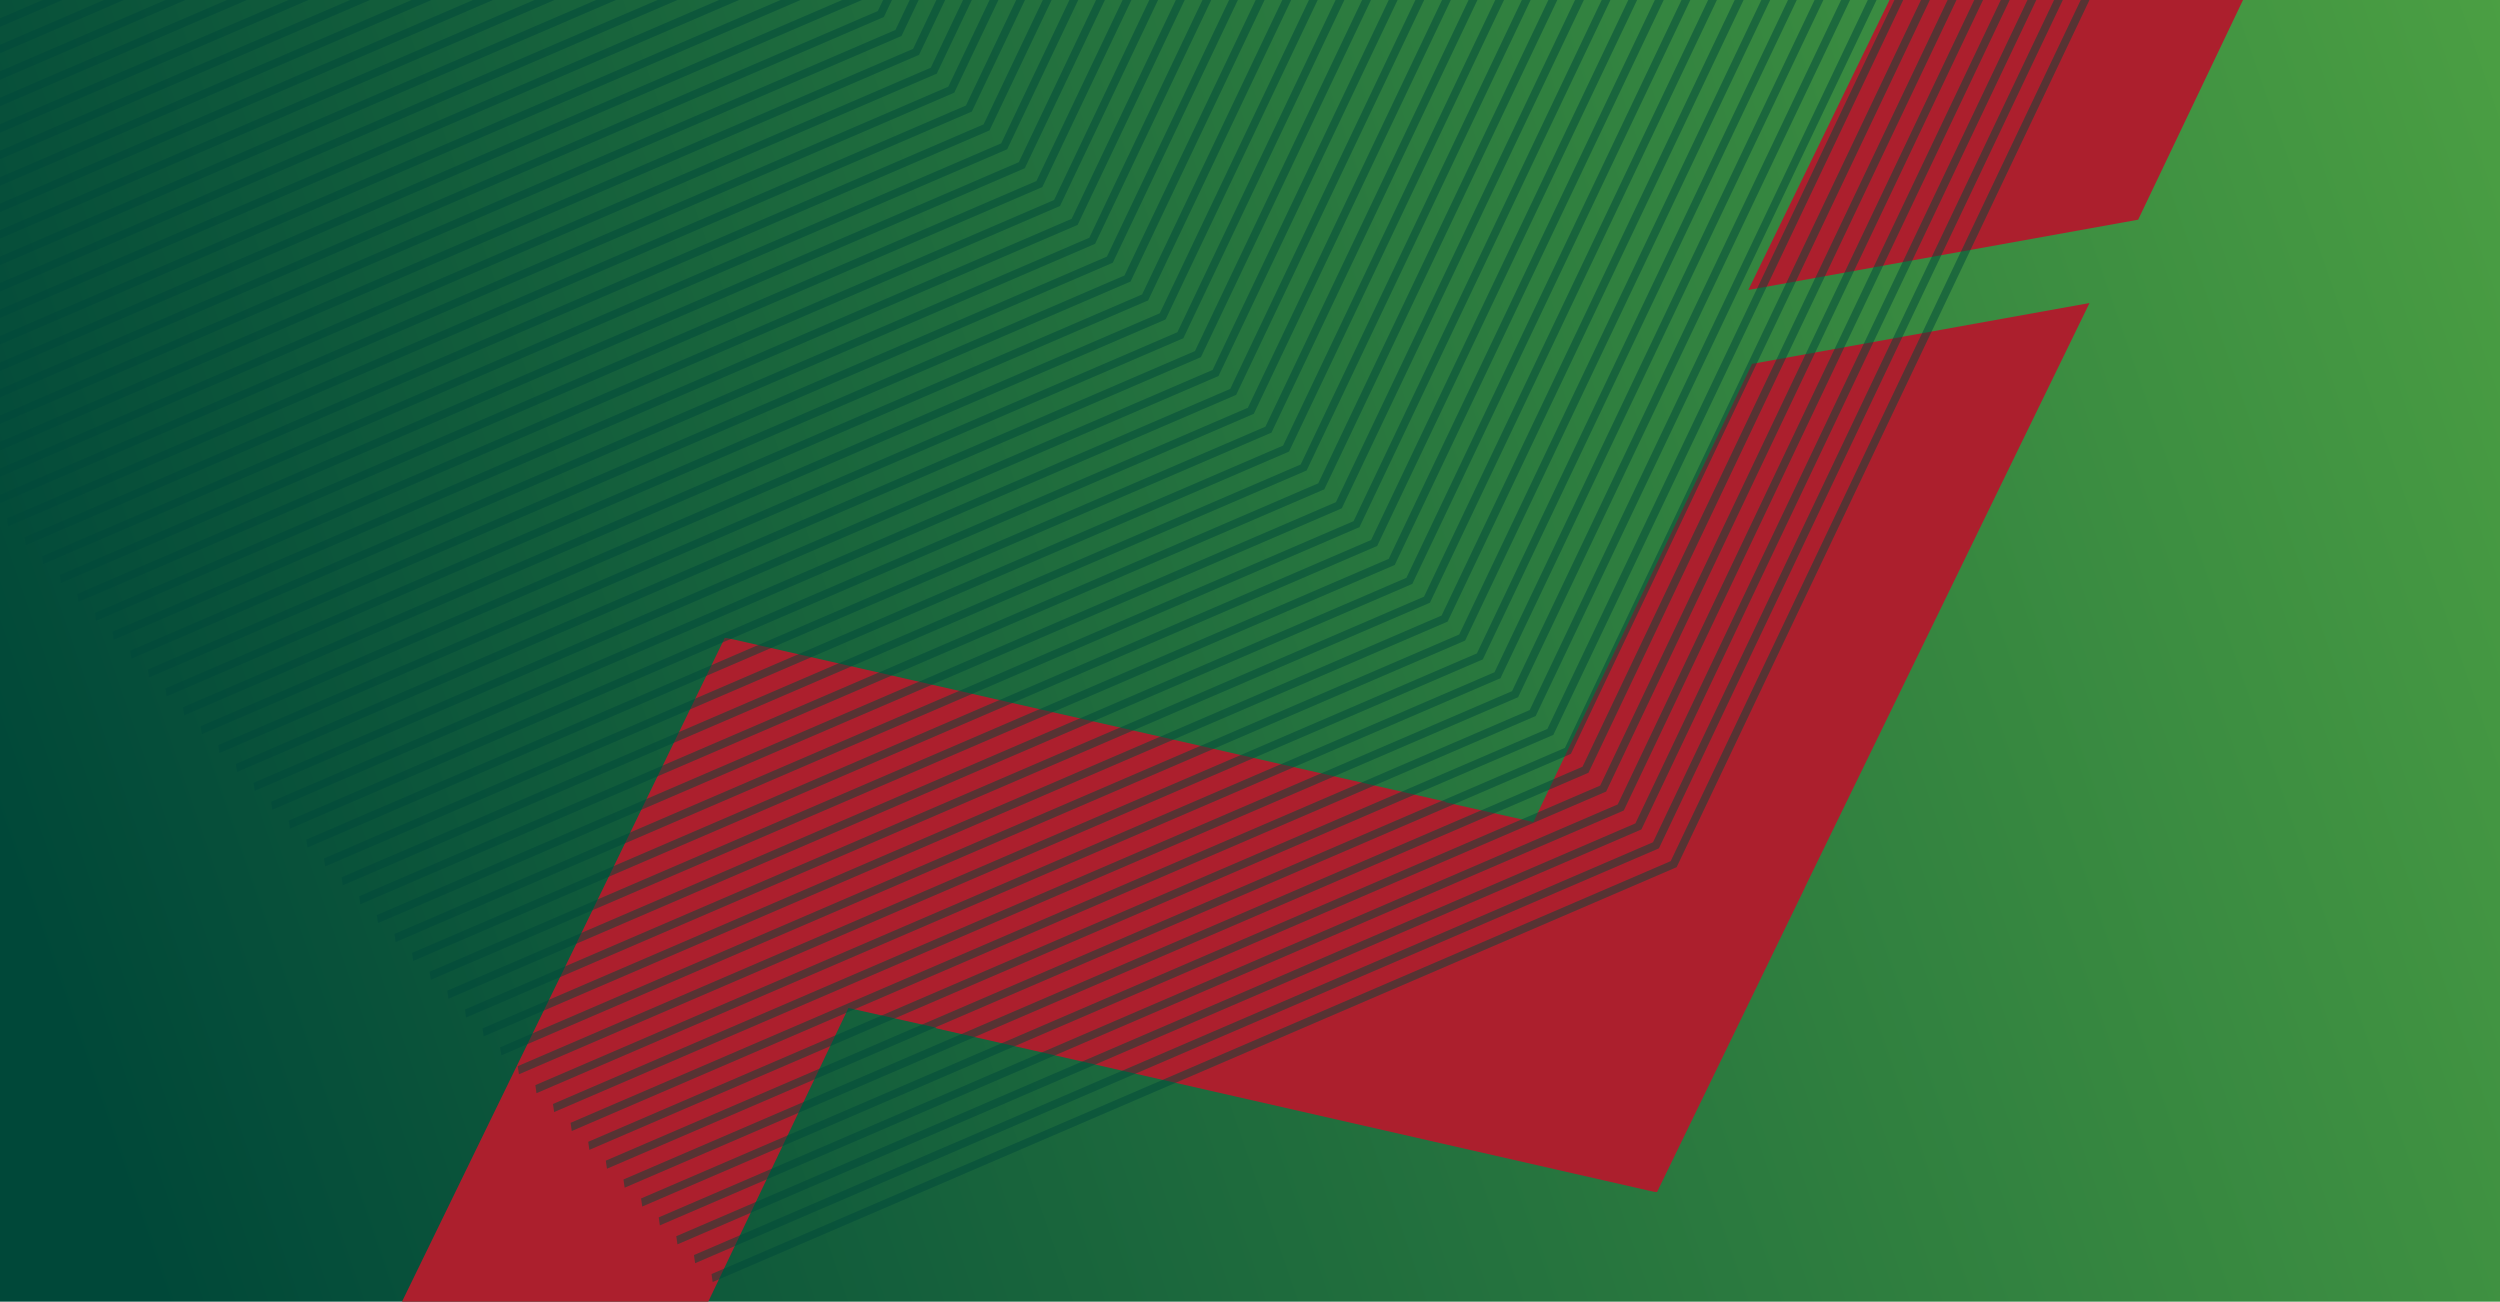
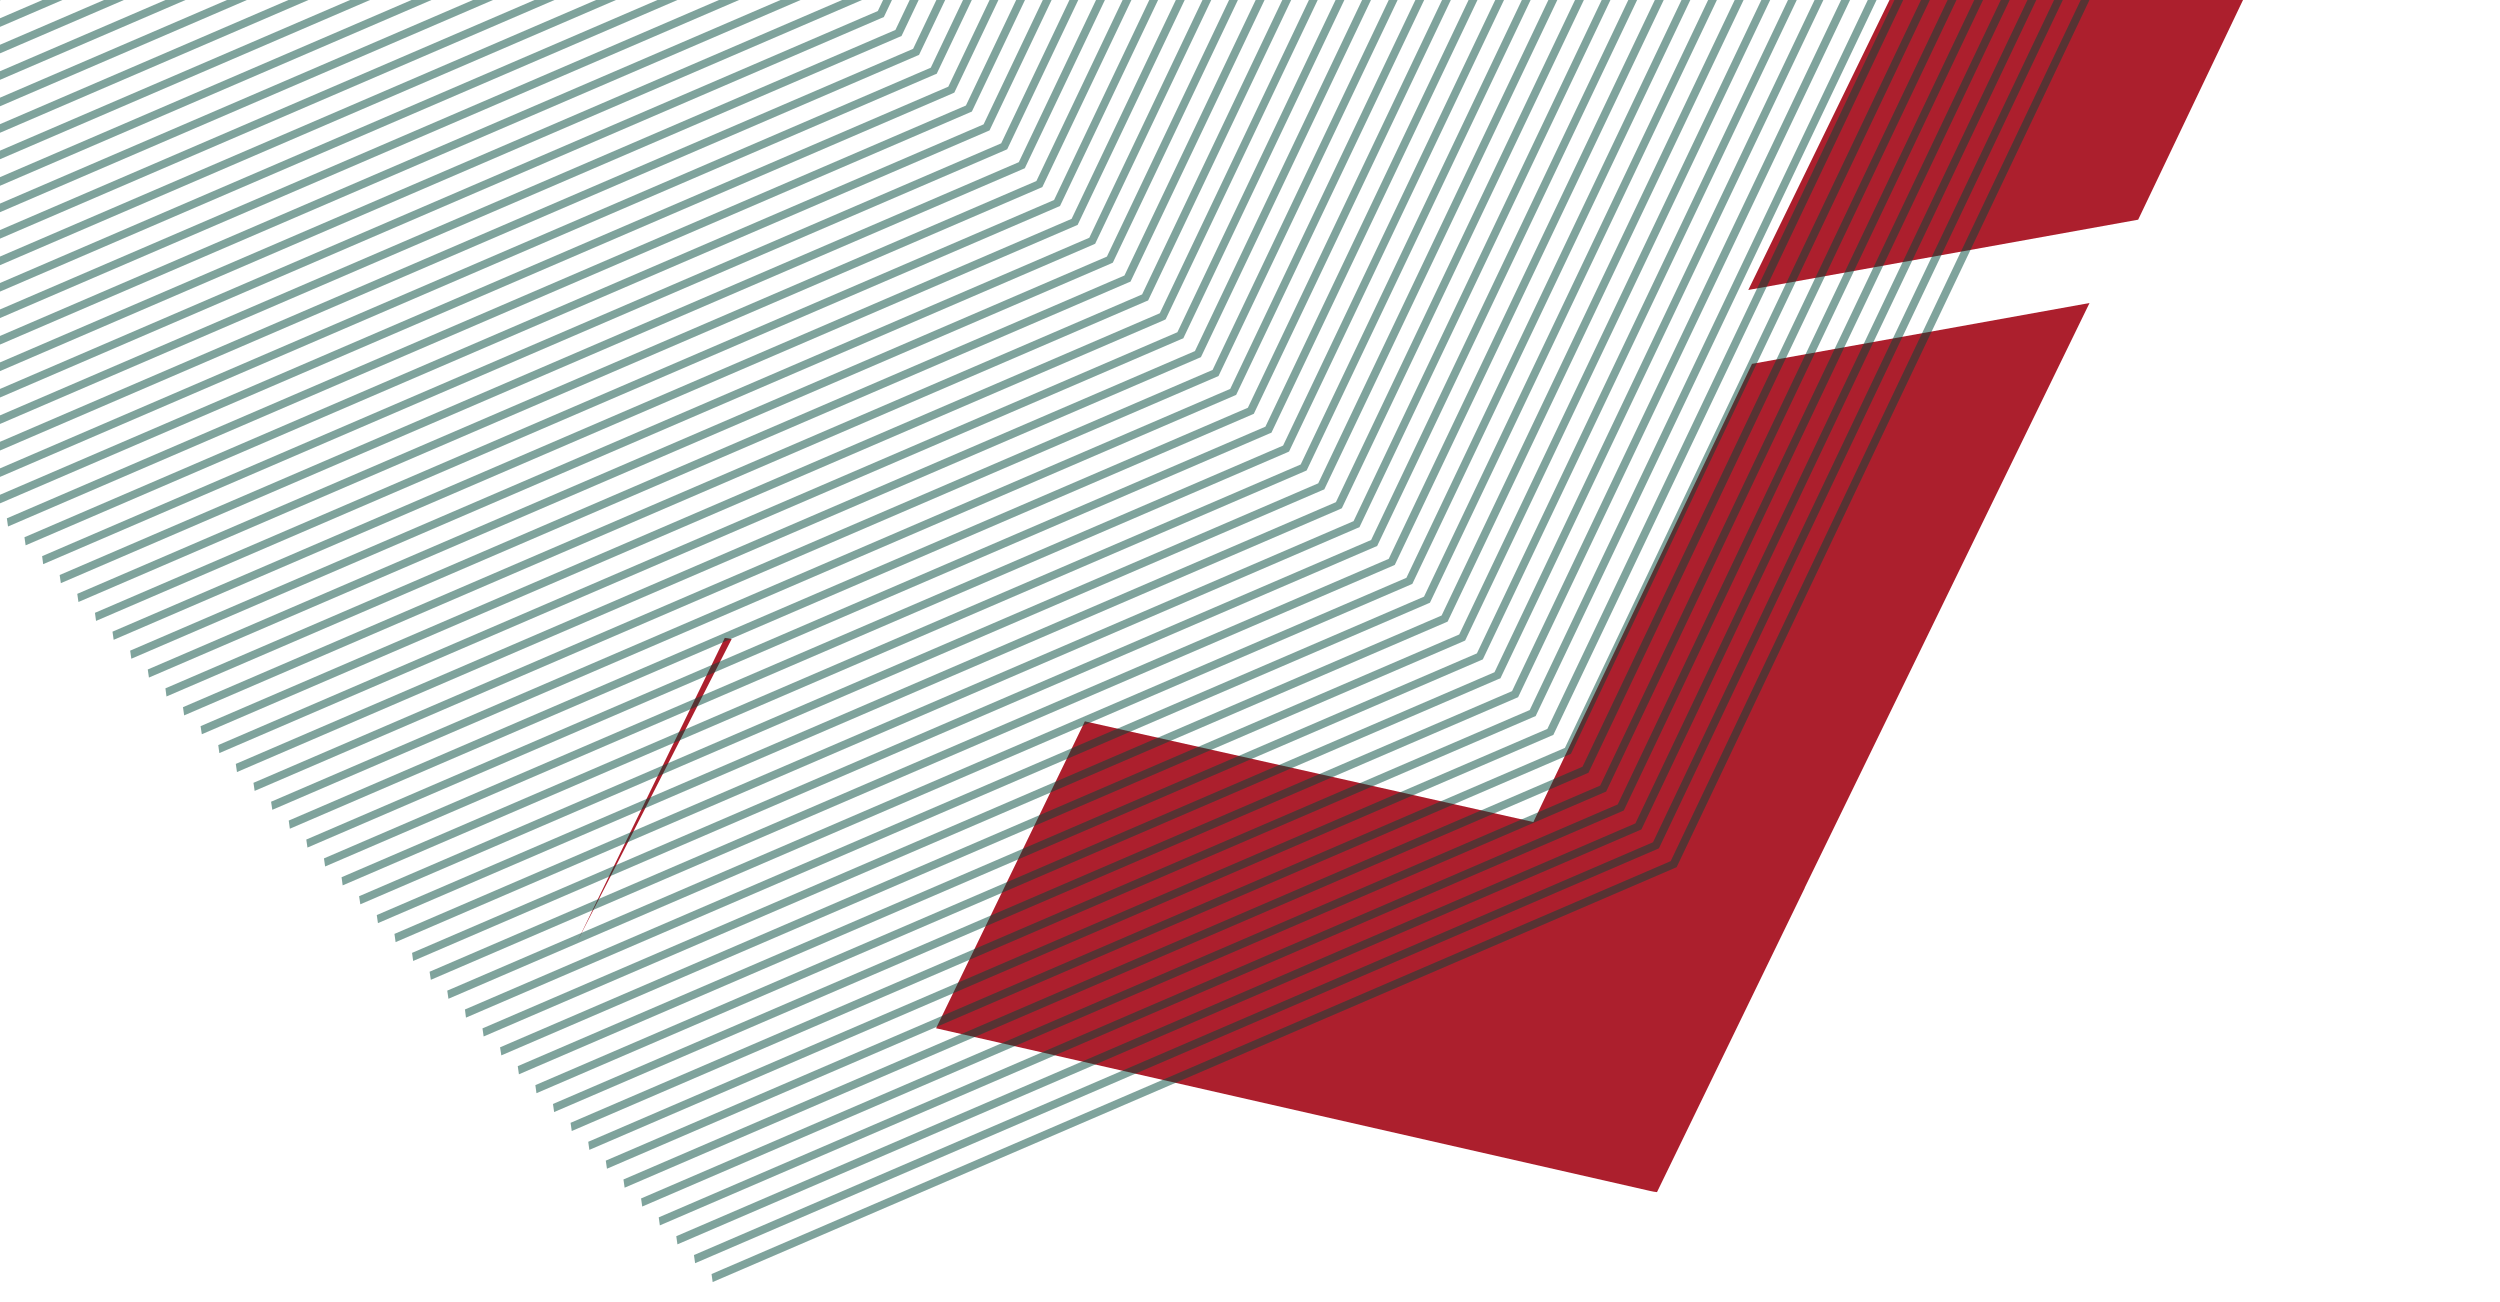
<svg xmlns="http://www.w3.org/2000/svg" viewBox="0 0 3833.9 1996.2">
  <defs>
    <style>
      .cls-1 {
        fill: none;
      }

      .cls-2 {
        fill: #004839;
      }

      .cls-3 {
        fill: url(#linear-gradient);
      }

      .cls-4 {
        opacity: .5;
      }

      .cls-5 {
        fill: #ac1f2d;
      }
    </style>
    <linearGradient id="linear-gradient" x1="109.7" y1="597.1" x2="5137.5" y2="-1141.7" gradientTransform="translate(0 1026)" gradientUnits="userSpaceOnUse">
      <stop offset="0" stop-color="#004839" />
      <stop offset="1" stop-color="#62ba46" />
    </linearGradient>
  </defs>
  <g id="Tigers_Gradient_copy_2" data-name="Tigers Gradient copy 2">
-     <rect class="cls-3" width="3833.9" height="1996.2" />
-   </g>
+     </g>
  <g id="Tigers_large_zigzag" data-name="Tigers large zigzag">
    <g>
      <path class="cls-5" d="M2767.8,1361.5l-226.7,466.7c-3.7-.3-6.8-1-10.5-1.8l-1095.1-249.5,228.2-470.7,687.8,154.4,335.3-702.6,517.6-93.3-436.8,896.8Z" />
-       <path class="cls-5" d="M884.8,1444.9l226.7-466.7c3.7.3,6.8,1,10.5,1.8l1095.1,249.5-228.2,470.7-687.8-154.4-335.3,702.6-517.6,93.3,436.8-896.8Z" />
+       <path class="cls-5" d="M884.8,1444.9l226.7-466.7c3.7.3,6.8,1,10.5,1.8Z" />
      <path class="cls-5" d="M3185.6-591.3l261.8-539.1c4.3.3,7.9,1.1,12.1,2.1l1264.9,288.3-263.6,543.7-794.5-178.3-387.3,811.5-597.9,107.8,504.5-1035.9Z" />
    </g>
    <rect class="cls-1" x="-387.1" y="5.3" width="3840" height="2034.6" transform="translate(3065.7 2045.1) rotate(-180)" />
  </g>
  <g id="Tigers_chevron_lines_3" data-name="Tigers chevron lines 3">
    <rect class="cls-1" x="4.7" y="6.5" width="3840" height="2042.6" />
    <rect class="cls-1" width="3850" height="2038.6" />
    <rect class="cls-1" width="3850" height="2038.6" />
    <g class="cls-4">
      <polygon class="cls-2" points="1091.2 1953.8 1092.9 1966.1 2567.5 1331.5 2571.2 1329.9 3206.9 -5.4 3194.5 -7.6 2562.1 1320.6 1091.2 1953.8" />
      <polygon class="cls-2" points="1064.2 1924.7 1066 1937.2 2540.6 1302.5 2544.1 1300.9 3179.9 -34.5 3167.4 -36.5 2535 1291.6 1064.2 1924.7" />
      <polygon class="cls-2" points="1037.1 1895.8 1038.9 1908.3 2513.5 1273.6 2517.2 1272 3153 -63.4 3140.4 -65.5 2508 1262.7 1037.1 1895.8" />
      <polygon class="cls-2" points="1010.2 1866.9 1011.9 1879.2 2486.4 1244.6 2490.2 1242.9 3125.9 -92.3 3113.3 -94.5 2480.9 1233.6 1010.2 1866.9" />
      <polygon class="cls-2" points="983.1 1837.9 984.9 1850.3 2459.4 1215.5 2463.1 1214 3098.9 -121.4 3086.4 -123.4 2454 1204.7 983.1 1837.9" />
      <polygon class="cls-2" points="956.1 1808.8 957.9 1821.4 2432.5 1186.6 2436 1185.1 3072 -150.3 3059.3 -152.4 2426.9 1175.8 956.1 1808.8" />
      <polygon class="cls-2" points="929 1779.9 930.8 1792.3 2405.4 1157.7 2409.1 1156 3044.9 -179.3 3032.3 -181.4 2399.9 1146.9 929 1779.9" />
      <polygon class="cls-2" points="902.1 1751 903.8 1763.4 2378.4 1128.6 2382.1 1127.1 3017.8 -208.2 3005.4 -210.4 2373 1117.8 902.1 1751" />
      <polygon class="cls-2" points="875 1721.9 876.8 1734.5 2351.3 1099.7 2355 1098.2 2990.8 -237.3 2978.3 -239.3 2345.9 1088.9 875 1721.9" />
      <polygon class="cls-2" points="848 1693 849.8 1705.4 2324.4 1070.8 2328.1 1069.2 2963.9 -266.2 2951.2 -268.4 2318.8 1059.9 848 1693" />
      <polygon class="cls-2" points="821 1664.1 822.7 1676.5 2297.3 1041.7 2301 1040.2 2936.8 -295.1 2924.3 -297.3 2291.9 1030.9 821 1664.1" />
      <polygon class="cls-2" points="794 1635 795.8 1647.5 2270.3 1012.8 2274 1011.2 2909.8 -324.2 2897.3 -326.2 2264.9 1002 794 1635" />
      <polygon class="cls-2" points="766.9 1606.1 768.8 1618.5 2243.3 983.9 2246.9 982.3 2882.8 -353.1 2870.2 -355.1 2237.8 973 766.9 1606.1" />
      <polygon class="cls-2" points="739.9 1577.1 741.7 1589.5 2216.3 954.9 2220 953.3 2855.8 -382 2843.2 -384.2 2210.8 943.9 739.9 1577.1" />
      <polygon class="cls-2" points="713 1548.1 714.6 1560.6 2189.2 925.9 2192.9 924.3 2828.7 -411.1 2816.2 -413.1 2183.8 915 713 1548.1" />
      <polygon class="cls-2" points="685.9 1519.2 687.7 1531.7 2162.3 897 2165.9 895.4 2801.7 -440 2789.2 -442.2 2156.8 886.1 685.9 1519.2" />
      <polygon class="cls-2" points="658.8 1490.2 660.7 1502.6 2135.2 868 2139 866.3 2774.7 -469 2762.1 -471.1 2129.7 857 658.8 1490.2" />
      <polygon class="cls-2" points="631.9 1461.3 633.6 1473.7 2108.2 838.9 2111.9 837.4 2747.7 -498 2735.2 -500 2102.7 828.1 631.9 1461.3" />
      <polygon class="cls-2" points="604.9 1432.2 606.7 1444.8 2081.1 810 2084.8 808.5 2720.6 -527 2708.1 -529 2075.8 799.2 604.9 1432.2" />
      <polygon class="cls-2" points="577.8 1403.3 579.6 1415.7 2054.2 781.1 2057.8 779.4 2693.7 -555.9 2681.1 -558.1 2048.7 770.1 577.8 1403.3" />
      <polygon class="cls-2" points="550.7 1374.4 552.6 1386.8 2027.2 752 2030.9 750.5 2666.7 -584.9 2654 -587 2021.6 741.2 550.7 1374.4" />
      <polygon class="cls-2" points="523.8 1345.3 525.5 1357.8 2000.1 723.1 2003.8 721.5 2639.6 -613.9 2627.1 -615.9 1994.7 712.3 523.8 1345.3" />
      <polygon class="cls-2" points="496.8 1316.4 498.6 1328.8 1973 694.2 1976.8 692.5 2612.5 -642.8 2600.1 -645 1967.7 683.3 496.8 1316.4" />
      <polygon class="cls-2" points="469.7 1287.5 471.5 1299.8 1946.1 665.1 1949.8 663.6 2585.6 -671.7 2573 -673.9 1940.6 654.3 469.7 1287.5" />
      <polygon class="cls-2" points="442.8 1258.4 444.5 1270.9 1919.1 636.2 1922.8 634.6 2558.6 -700.8 2546.1 -702.8 1913.7 625.3 442.8 1258.4" />
      <polygon class="cls-2" points="415.7 1229.5 417.6 1241.9 1892 607.2 1895.7 605.6 2531.5 -729.7 2519 -731.9 1886.6 596.4 415.7 1229.5" />
      <polygon class="cls-2" points="388.7 1200.5 390.5 1212.9 1865.1 578.2 1868.7 576.6 2504.6 -758.6 2492 -760.8 1859.6 567.3 388.7 1200.5" />
      <polygon class="cls-2" points="361.6 1171.5 363.4 1184 1838 549.3 1841.7 547.7 2477.5 -787.7 2464.9 -789.8 1832.5 538.4 361.6 1171.5" />
      <polygon class="cls-2" points="334.7 1142.6 336.4 1154.9 1811 520.3 1814.7 518.8 2450.5 -816.7 2438 -818.8 1805.6 509.5 334.7 1142.6" />
      <polygon class="cls-2" points="307.6 1113.6 309.5 1126 1784.1 491.4 1787.6 489.7 2423.4 -845.6 2410.9 -847.7 1778.6 480.4 307.6 1113.6" />
      <polygon class="cls-2" points="280.6 1084.5 282.4 1097.1 1757 462.3 1760.7 460.8 2396.5 -874.6 2383.9 -876.7 1751.5 451.5 280.6 1084.5" />
      <polygon class="cls-2" points="253.7 1055.6 255.3 1068.1 1730 433.4 1733.7 431.9 2369.4 -903.6 2357 -905.7 1724.4 422.5 253.7 1055.6" />
      <polygon class="cls-2" points="226.6 1026.7 228.4 1039.1 1702.9 404.5 1706.6 402.8 2342.4 -932.5 2329.9 -934.7 1697.5 393.5 226.6 1026.7" />
      <polygon class="cls-2" points="199.6 997.8 201.4 1010.2 1676 375.4 1679.5 373.8 2315.4 -961.4 2302.8 -963.6 1670.5 364.6 199.6 997.8" />
      <polygon class="cls-2" points="172.5 968.7 174.3 981.2 1648.9 346.5 1652.6 344.9 2288.4 -990.5 2275.8 -992.5 1643.4 335.6 172.5 968.7" />
      <polygon class="cls-2" points="145.6 939.8 147.3 952.2 1621.9 317.5 1625.6 315.9 2261.3 -1019.4 2248.9 -1021.6 1616.5 306.7 145.6 939.8" />
      <polygon class="cls-2" points="118.5 910.7 120.3 923.2 1594.8 288.5 1598.5 286.9 2234.3 -1048.4 2221.8 -1050.5 1589.4 277.6 118.5 910.7" />
      <polygon class="cls-2" points="91.5 881.8 93.3 894.3 1567.9 259.6 1571.6 258 2207.4 -1077.4 2194.7 -1079.4 1562.4 248.7 91.5 881.8" />
      <polygon class="cls-2" points="64.6 852.9 66.2 865.2 1540.8 230.6 1544.6 228.9 2180.3 -1106.3 2167.8 -1108.5 1535.4 219.8 64.6 852.9" />
      <polygon class="cls-2" points="37.5 823.9 39.3 836.3 1513.8 201.6 1517.5 200 2153.2 -1135.3 2140.8 -1137.4 1508.4 190.7 37.5 823.9" />
      <polygon class="cls-2" points="10.5 794.9 12.3 807.4 1486.9 172.6 1490.4 171.1 2126.3 -1164.3 2113.7 -1166.4 1481.3 161.8 10.5 794.9" />
      <polygon class="cls-2" points="-16.6 765.9 -14.8 778.3 1459.8 143.7 1463.5 142 2099.3 -1193.3 2086.7 -1195.4 1454.3 132.9 -16.6 765.9" />
      <polygon class="cls-2" points="-43.5 737 -41.9 749.4 1432.8 114.6 1436.5 113.1 2072.2 -1222.2 2059.7 -1224.3 1427.4 103.8 -43.5 737" />
      <polygon class="cls-2" points="-70.6 707.9 -68.8 720.5 1405.8 85.7 1409.4 84.2 2045.2 -1251.3 2032.7 -1253.3 1400.3 74.9 -70.6 707.9" />
      <polygon class="cls-2" points="-97.6 679 -95.8 691.4 1378.8 56.8 1382.5 55.3 2018.2 -1280.2 2005.6 -1282.2 1373.2 45.9 -97.6 679" />
      <polygon class="cls-2" points="-124.6 650.1 -122.9 662.5 1351.7 27.7 1355.4 26.2 1991.2 -1309.1 1978.7 -1311.3 1346.2 16.9 -124.6 650.1" />
      <polygon class="cls-2" points="-151.6 621 -149.8 633.6 1324.7 -1.2 1328.4 -2.8 1964.1 -1338.2 1951.6 -1340.2 1319.3 -12 -151.6 621" />
      <polygon class="cls-2" points="-178.7 592.1 -176.8 604.5 1297.7 -30.1 1301.3 -31.7 1937.2 -1367.1 1924.6 -1369.1 1292.2 -41 -178.7 592.1" />
      <polygon class="cls-2" points="-205.7 563.1 -203.9 575.5 1270.7 -59.1 1274.4 -60.7 1910.1 -1396 1897.5 -1398.2 1265.2 -70 -205.7 563.1" />
      <polygon class="cls-2" points="-232.6 534.1 -231 546.6 1243.6 -88.1 1247.3 -89.7 1883.1 -1425.1 1870.6 -1427.1 1238.2 -99 -232.6 534.1" />
      <polygon class="cls-2" points="-259.7 505.2 -257.9 517.7 1216.6 -117.1 1220.3 -118.6 1856.2 -1454 1843.5 -1456.1 1211.2 -127.9 -259.7 505.2" />
      <polygon class="cls-2" points="-286.8 476.2 -284.9 488.6 1189.6 -146 1193.4 -147.7 1829.1 -1482.9 1816.5 -1485.1 1184.1 -156.8 -286.8 476.2" />
      <polygon class="cls-2" points="-313.7 447.2 -312 459.7 1162.6 -175 1166.3 -176.6 1802 -1511.9 1789.6 -1514 1157.2 -185.9 -313.7 447.2" />
      <polygon class="cls-2" points="-340.7 418.3 -338.9 430.8 1135.5 -204 1139.2 -205.5 1775 -1541 1762.5 -1543 1130.1 -214.8 -340.7 418.3" />
      <polygon class="cls-2" points="-367.8 389.3 -366 401.7 1108.6 -232.9 1112.2 -234.6 1748.1 -1569.9 1735.5 -1572 1103.1 -243.7 -367.8 389.3" />
      <polygon class="cls-2" points="-394.9 360.4 -393 372.8 1081.6 -262 1085.3 -263.5 1721 -1598.8 1708.4 -1601 1076 -272.8 -394.9 360.4" />
      <polygon class="cls-2" points="-421.8 331.3 -420.1 343.8 1054.5 -290.9 1058.2 -292.4 1694 -1627.9 1681.5 -1629.9 1049.1 -301.7 -421.8 331.3" />
      <polygon class="cls-2" points="-448.8 302.4 -447 314.8 1027.6 -319.8 1031.1 -321.4 1667 -1656.8 1654.4 -1659 1022 -330.7 -448.8 302.4" />
      <polygon class="cls-2" points="-475.9 273.5 -474.1 285.9 1000.5 -348.9 1004.2 -350.4 1640 -1685.7 1627.4 -1687.9 995 -359.7 -475.9 273.5" />
      <polygon class="cls-2" points="-502.8 244.4 -501.1 256.9 973.5 -377.8 977.2 -379.4 1612.9 -1714.8 1600.5 -1716.8 968.1 -388.6 -502.8 244.4" />
      <polygon class="cls-2" points="-529.9 215.5 -528 227.9 946.4 -406.8 950.1 -408.3 1585.9 -1743.7 1573.4 -1745.9 941 -417.6 -529.9 215.5" />
      <polygon class="cls-2" points="-556.9 186.5 -555.1 198.9 919.5 -435.8 923.2 -437.3 1559 -1772.6 1546.3 -1774.8 914 -446.7 -556.9 186.5" />
      <polygon class="cls-2" points="-583.8 157.5 -582.2 170 892.4 -464.7 896.1 -466.3 1531.9 -1801.7 1519.3 -1803.7 886.9 -475.6 -583.8 157.5" />
      <polygon class="cls-2" points="-610.9 128.6 -609.2 140.9 865.4 -493.7 869.1 -495.2 1504.8 -1830.6 1492.4 -1832.8 860 -504.5 -610.9 128.6" />
      <polygon class="cls-2" points="-638 99.6 -636.1 112 838.3 -522.6 842 -524.3 1477.9 -1859.6 1465.3 -1861.7 832.9 -533.6 -638 99.6" />
      <polygon class="cls-2" points="-665 70.6 -663.2 83.1 811.4 -551.7 815.1 -553.2 1450.9 -1888.5 1438.3 -1890.7 805.9 -562.5 -665 70.6" />
      <polygon class="cls-2" points="-691.9 41.6 -690.3 54.1 784.3 -580.6 788 -582.1 1423.8 -1917.6 1411.3 -1919.6 778.9 -591.4 -691.9 41.6" />
      <polygon class="cls-2" points="-716.8 10.3 -715 22.8 759.6 -611.9 763.3 -613.5 1399.1 -1948.9 1386.4 -1950.9 754.1 -622.8 -716.8 10.3" />
    </g>
    <rect class="cls-1" x="1243.8" y="6.5" width="3840" height="2042.6" />
  </g>
</svg>